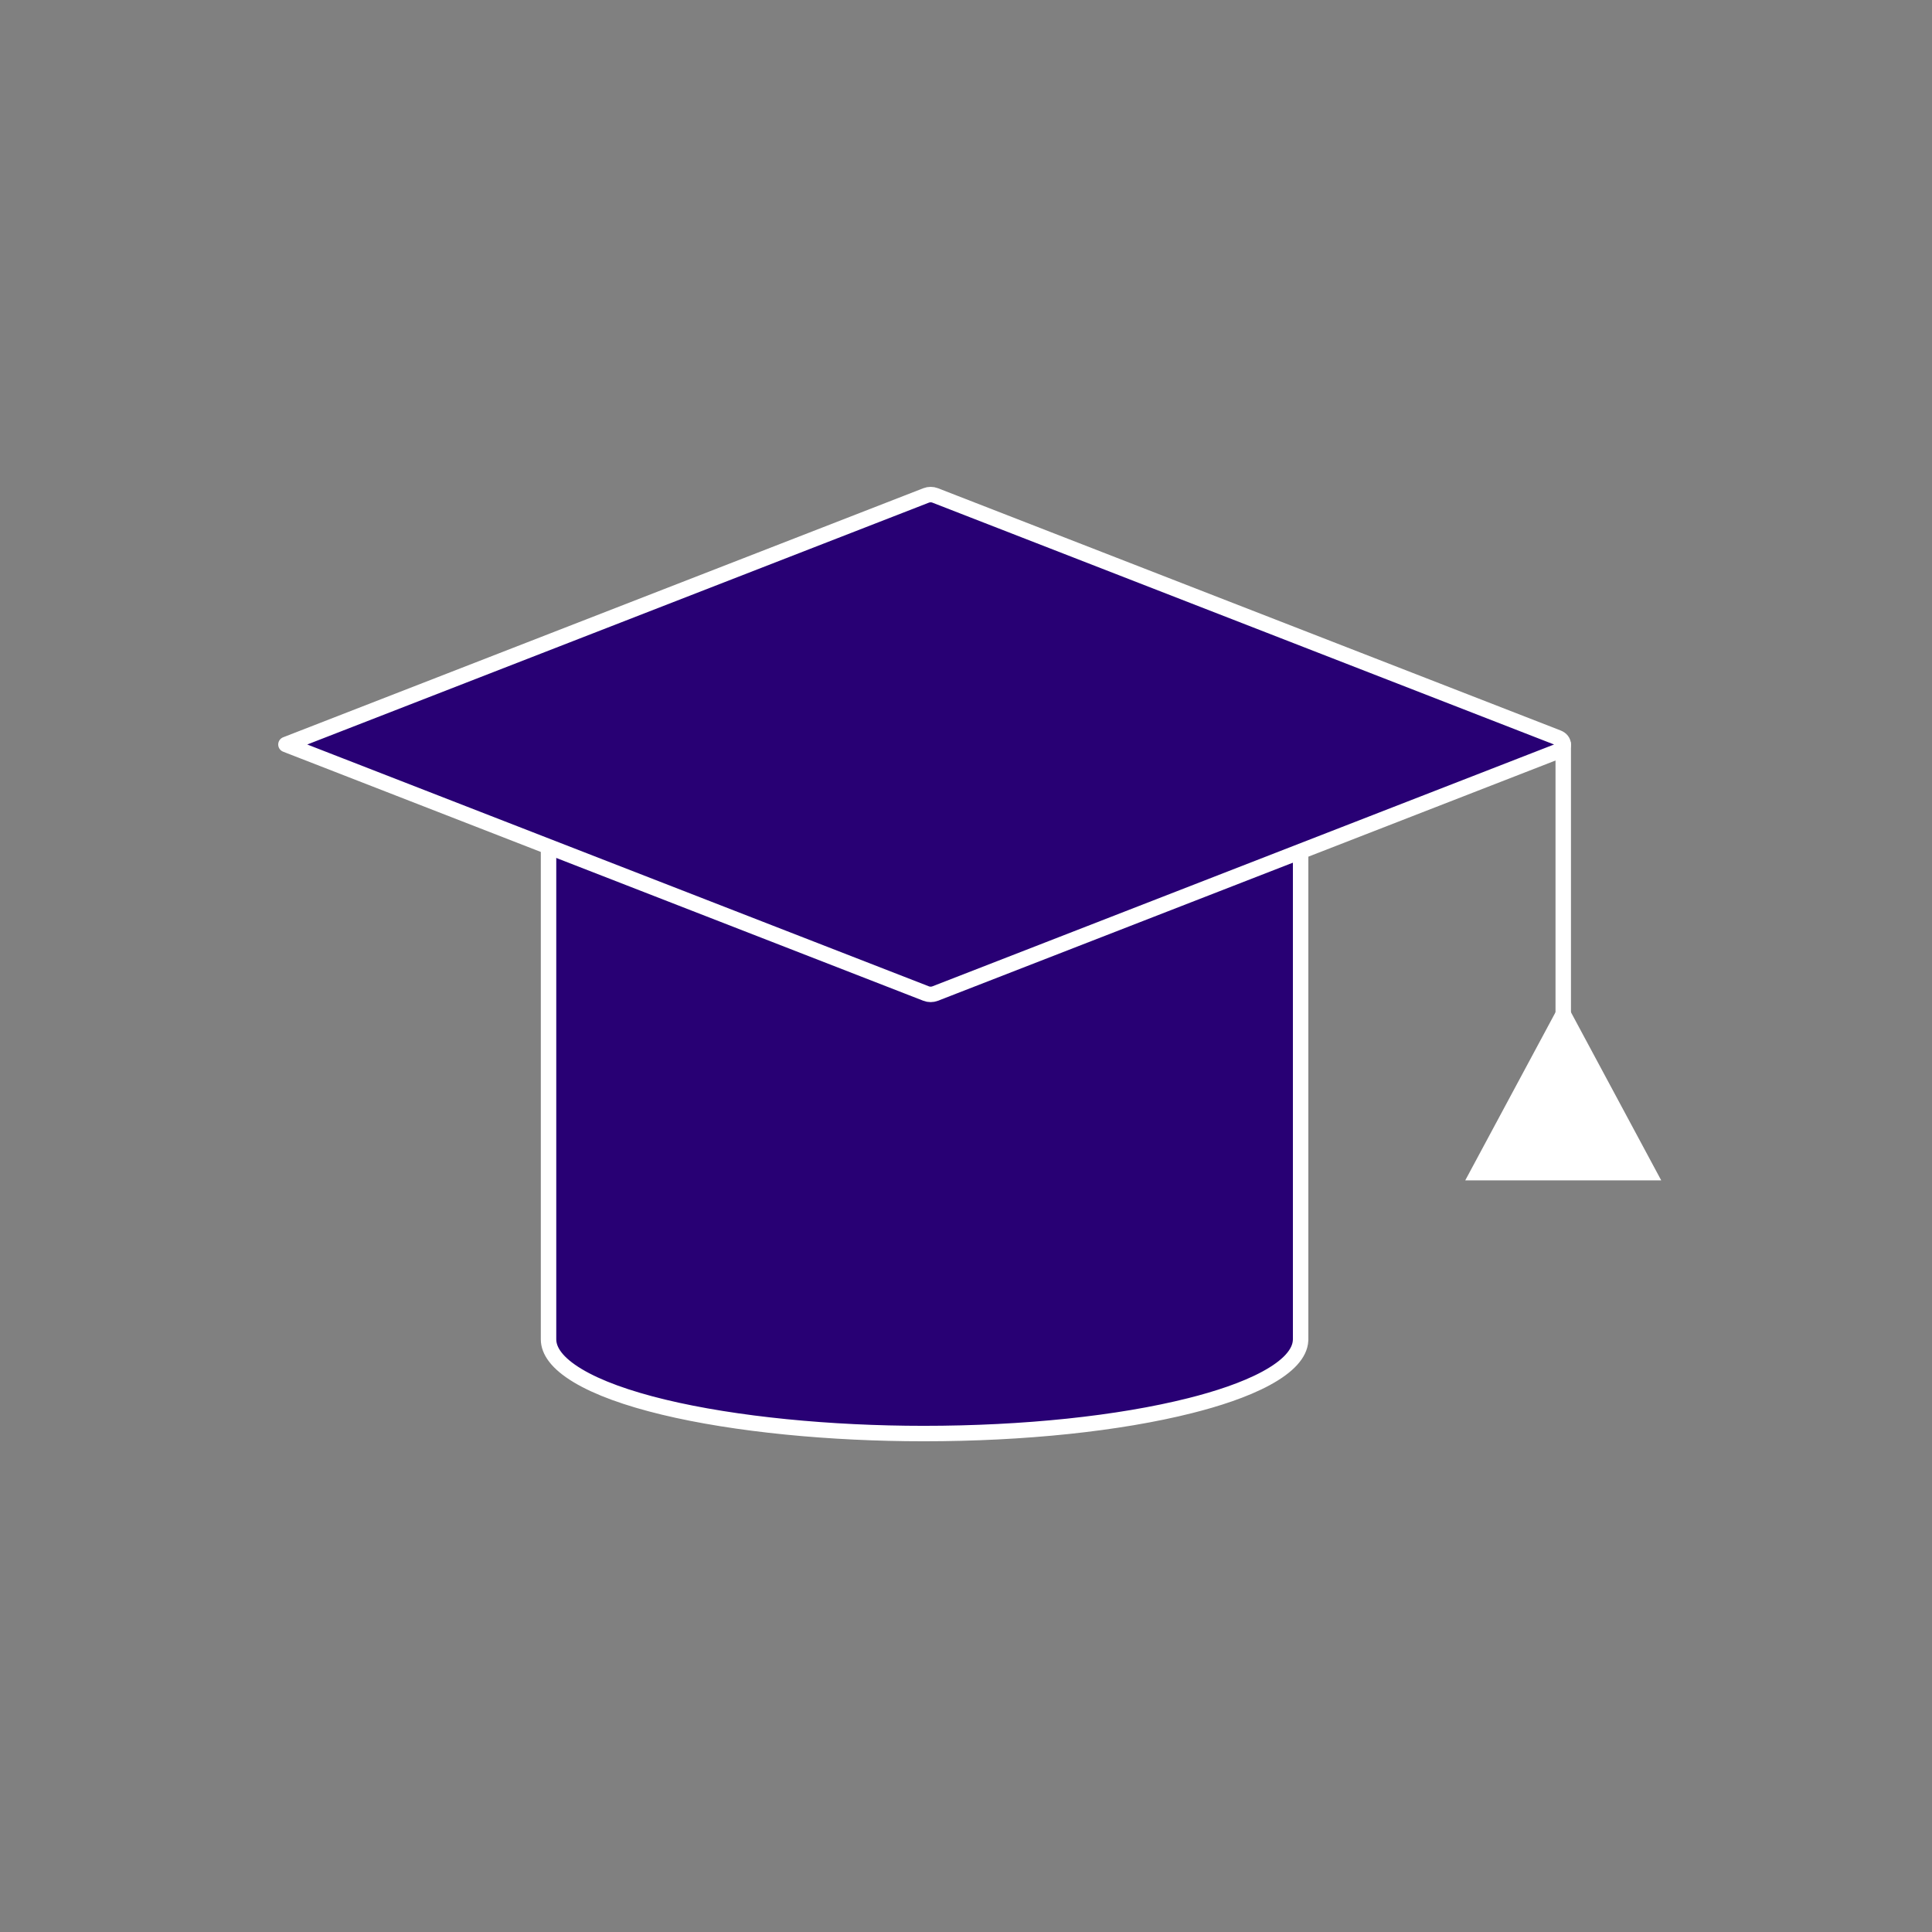
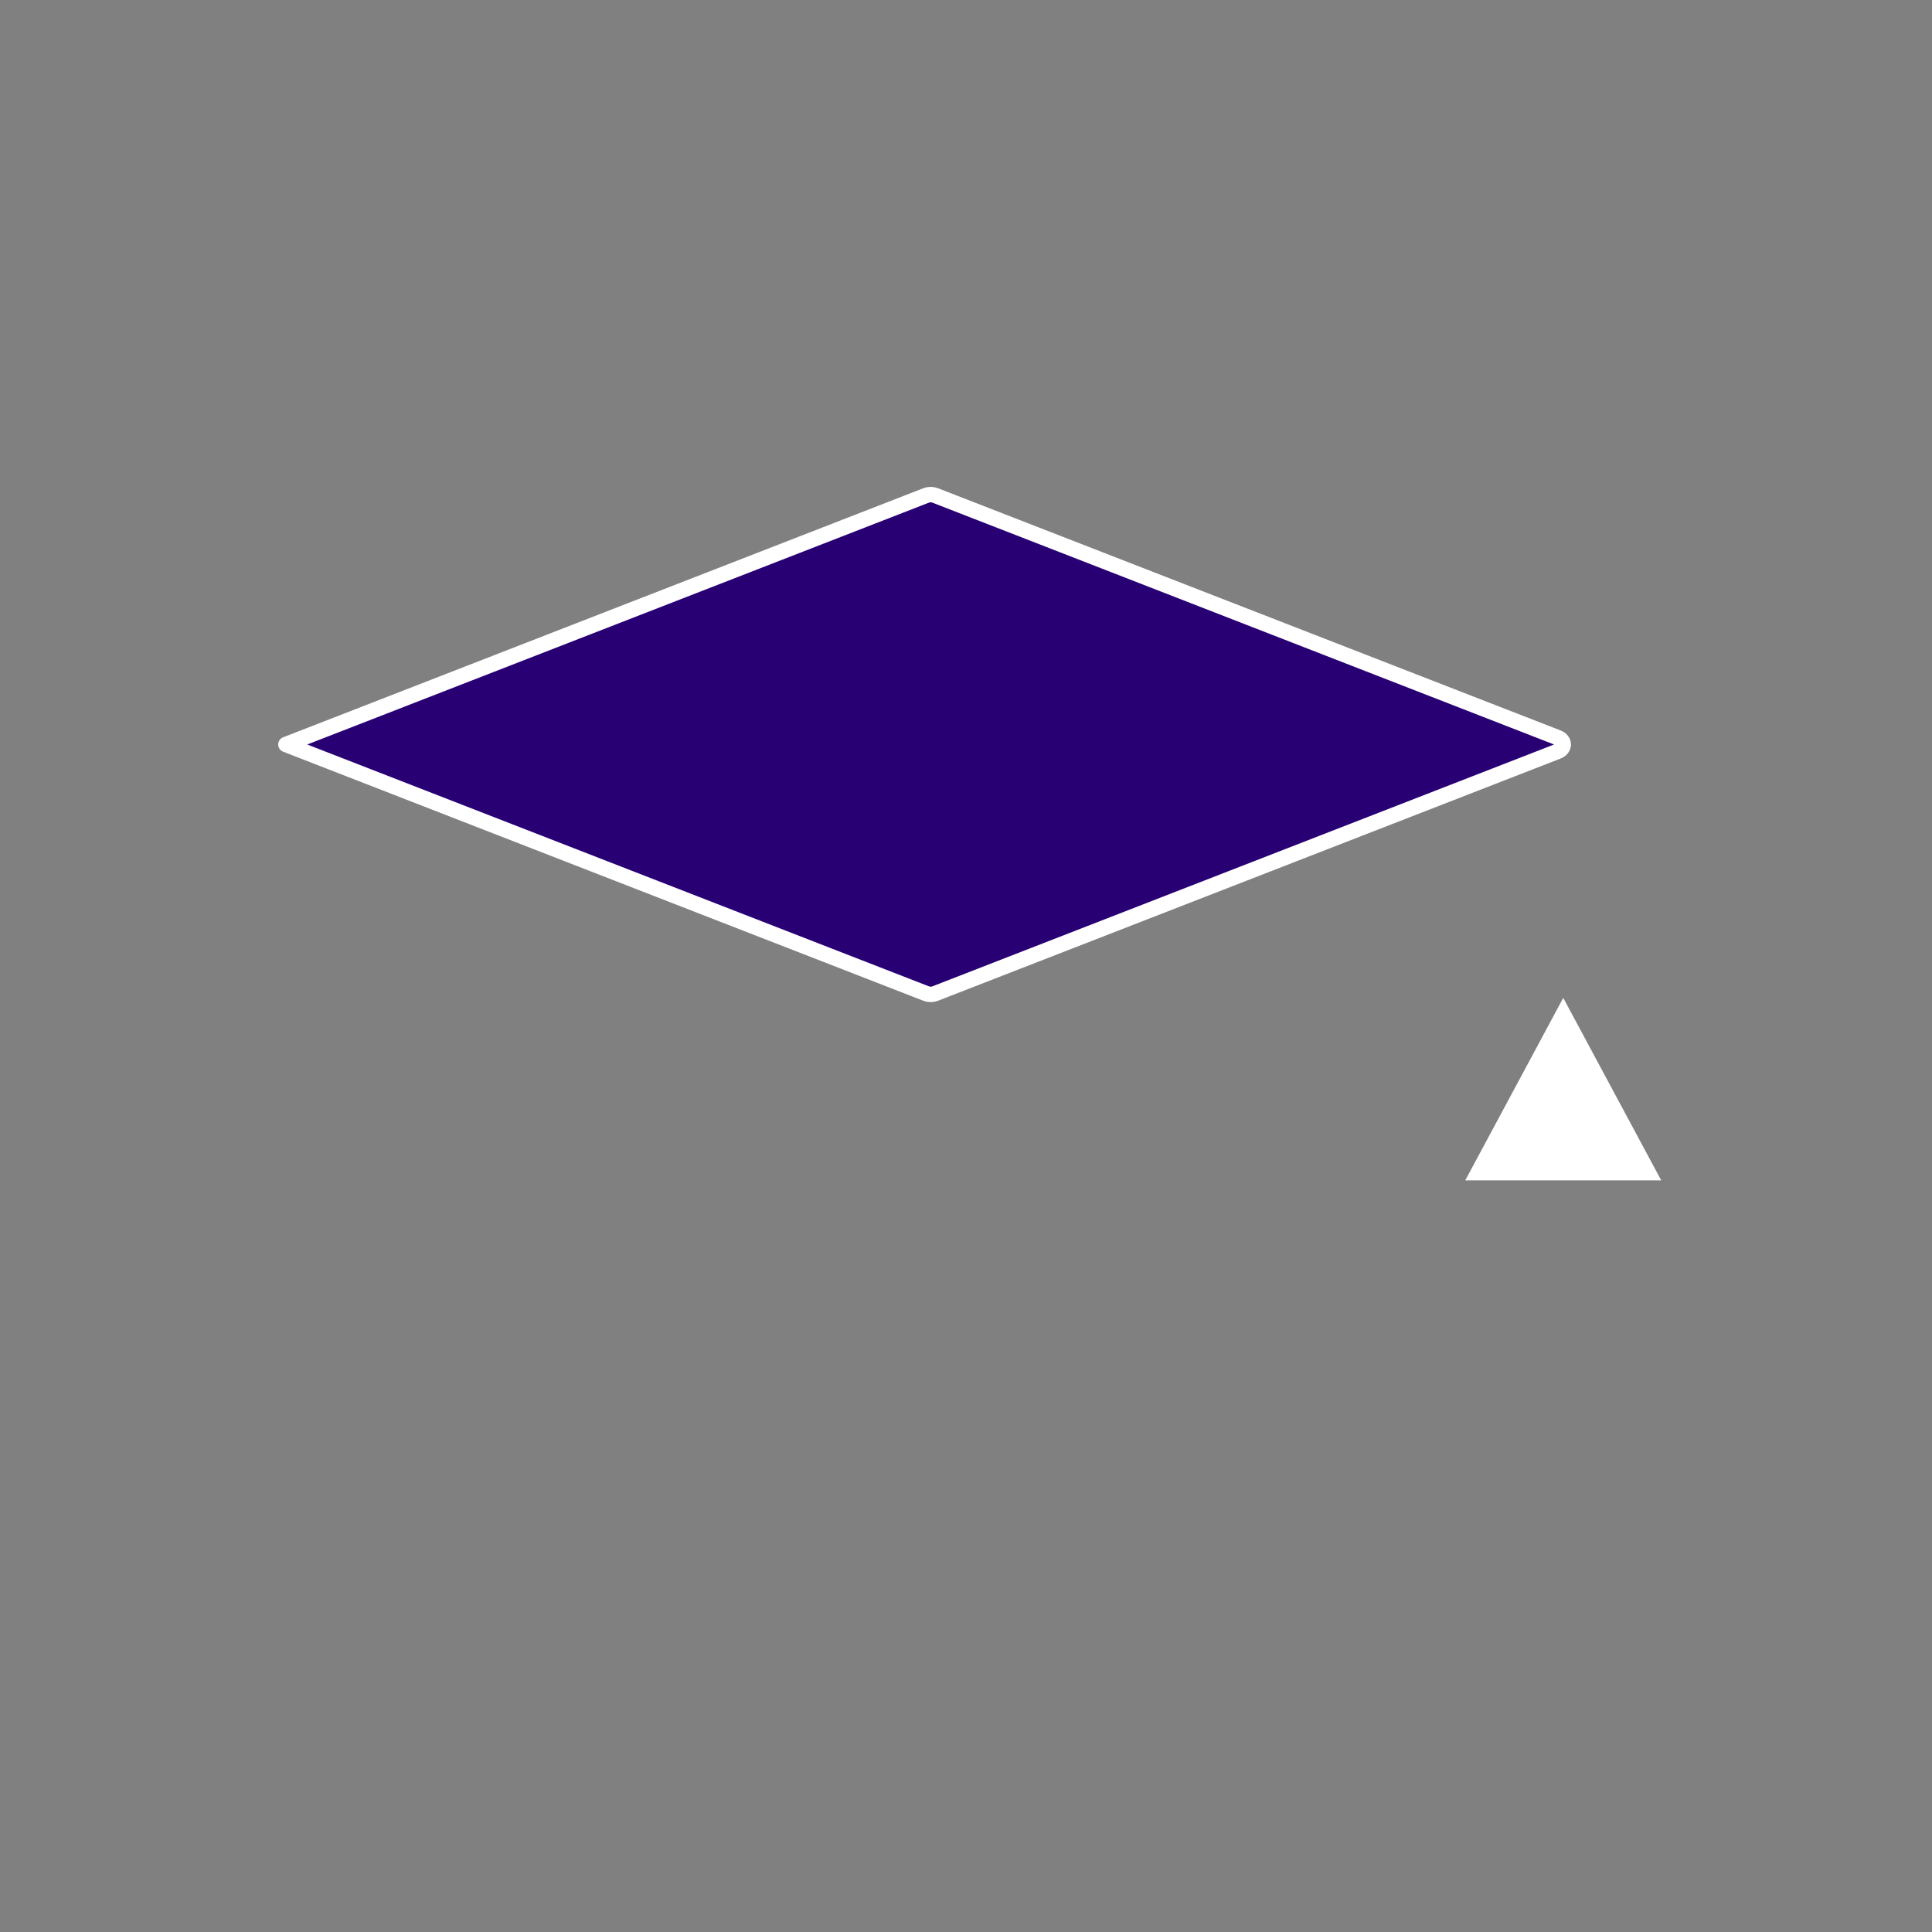
<svg xmlns="http://www.w3.org/2000/svg" width="500" height="500" viewBox="0 0 500 500" fill="none">
  <rect x="0" y="0" width="500" height="500" fill="#808080" stroke="none" />
-   <path d="M336.6 346.733V346.736L336.593 346.802L336.588 346.902C336.431 350.251 333.427 353.591 327.653 356.719C322.077 359.74 314.803 362.073 308.009 363.778C289.558 368.423 265.065 371.003 239.035 371.003C215.013 371.003 190.316 368.65 171.698 364.158C162.369 361.907 154.733 359.158 149.49 356.005C144.149 352.791 141.961 349.588 141.961 346.606V199.007C141.961 196.582 143.575 193.827 148.353 190.922C153.086 188.045 160.374 185.384 170.356 183.044C188.695 178.752 213.168 176.362 239.258 176.362C265.34 176.362 289.822 178.752 308.177 183.045C318.167 185.385 325.463 188.045 330.2 190.923C334.987 193.828 336.603 196.584 336.603 199.007V346.606V346.69L336.6 346.733Z" fill="#280074" stroke="white" stroke-width="4" />
  <path d="M403.15 194.445C405.036 193.712 405.036 191.636 403.15 190.902L242.012 128.213C241.282 127.929 240.422 127.929 239.693 128.213L74 192.674L239.692 257.135C240.421 257.418 241.282 257.418 242.011 257.135L403.15 194.445Z" fill="#280074" stroke="white" stroke-width="4" stroke-linejoin="round" />
  <path d="M406.832 266.702L404.565 262.479L402.298 266.702L384.579 299.695L382.544 303.486H386.847H422.28H426.583L424.547 299.695L406.832 266.702Z" fill="white" stroke="white" stroke-width="4" />
-   <path d="M404.565 192.674V265.626" stroke="white" stroke-width="4" stroke-linecap="round" />
</svg>